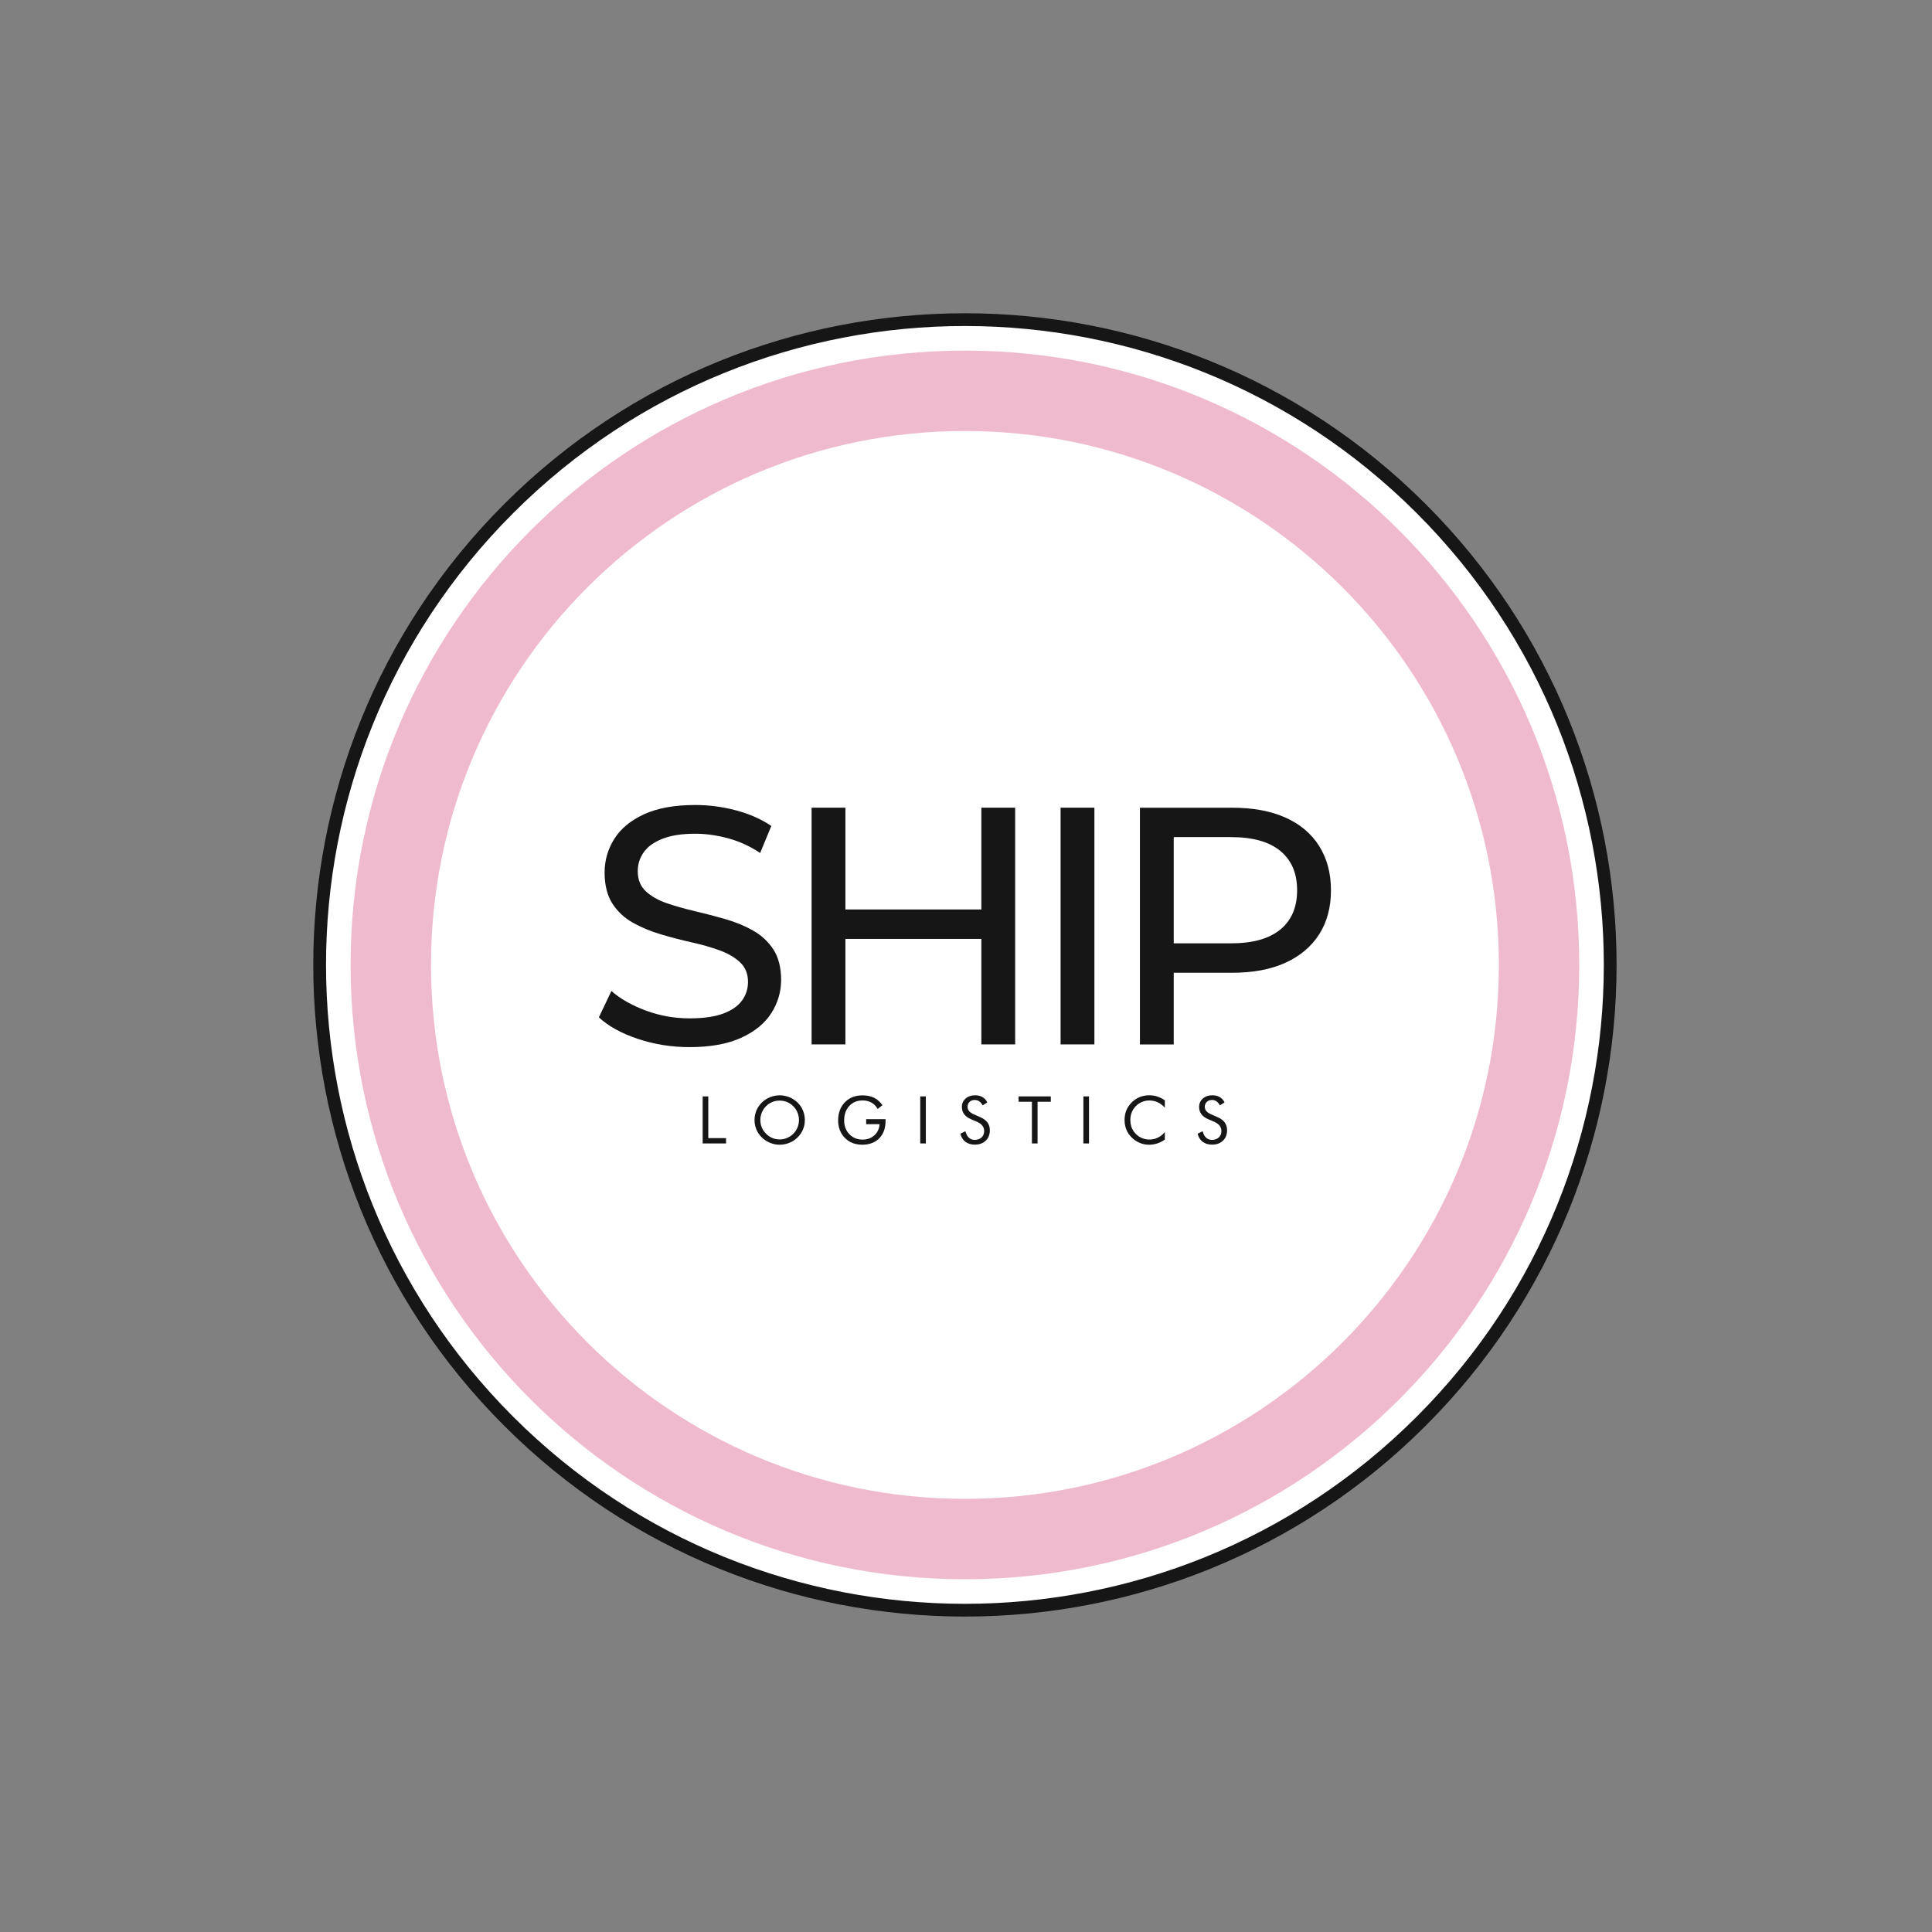
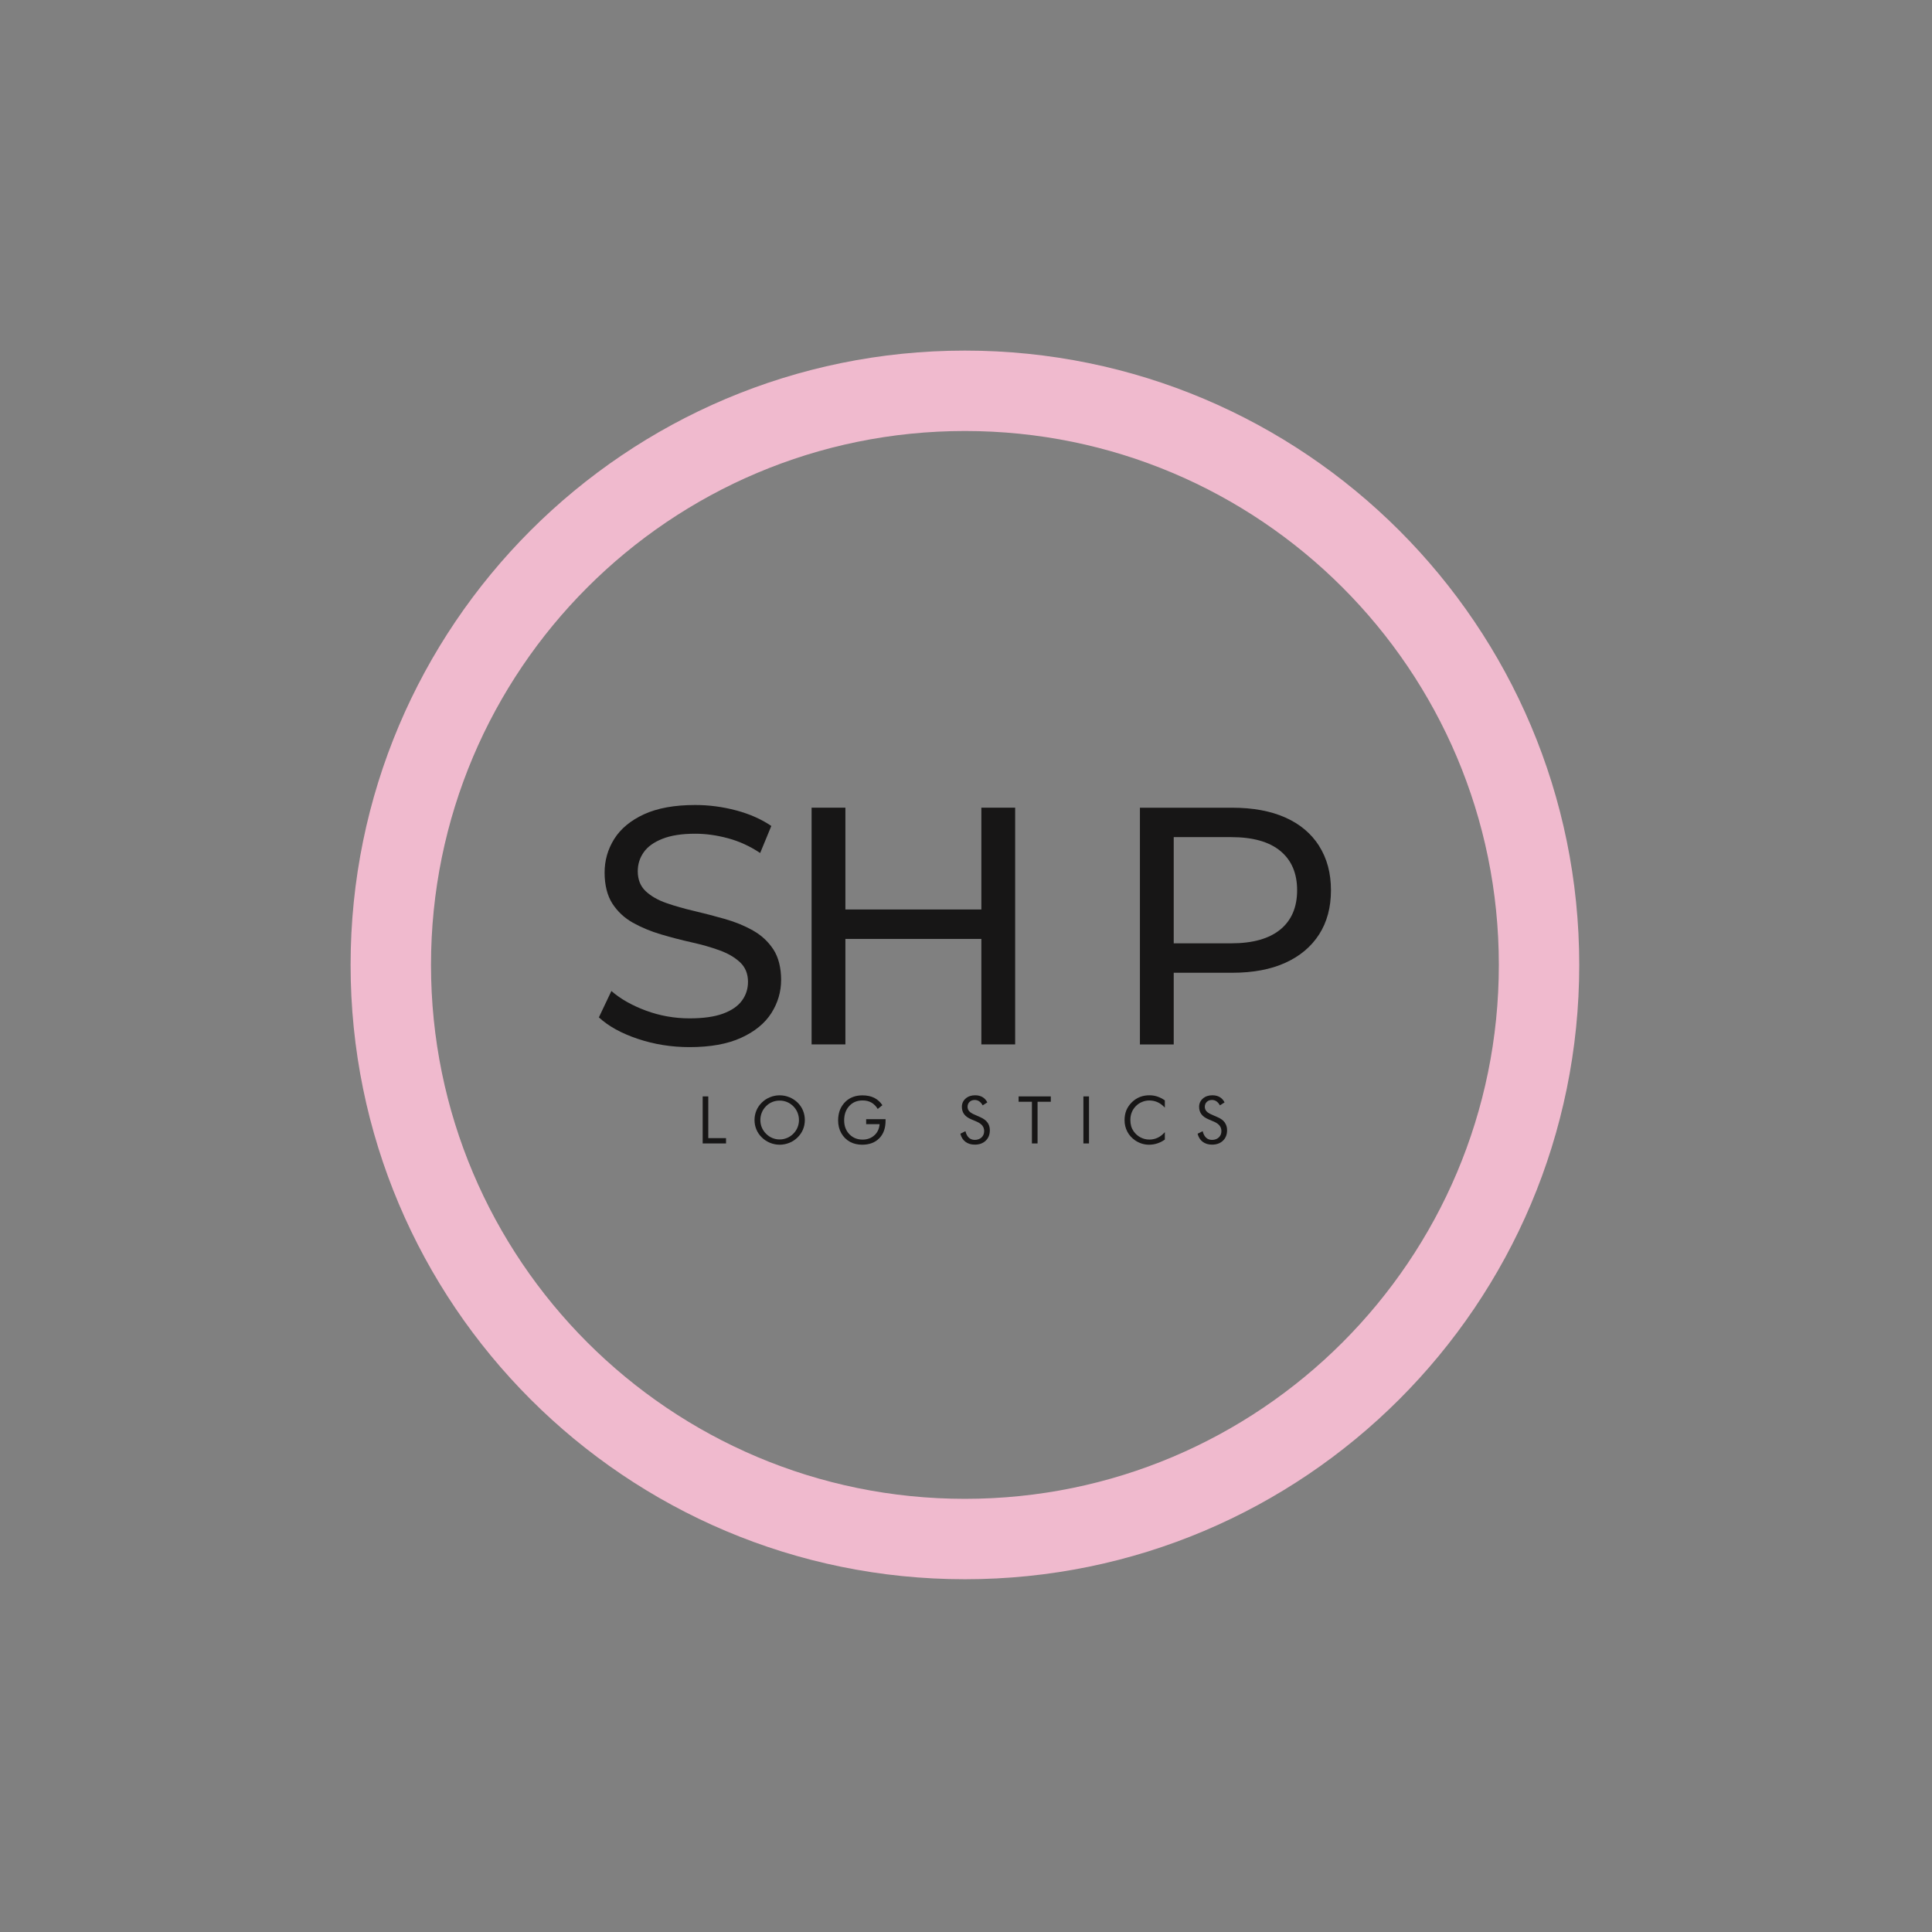
<svg xmlns="http://www.w3.org/2000/svg" width="483" height="483" viewBox="0 0 483 483" fill="none">
  <rect x="0" y="0" width="483" height="483" fill="#808080" stroke="none" />
  <g clip-path="url(#clip0_125_514)">
-     <path d="M355.301 355.3C418.301 292.301 418.301 190.159 355.301 127.16C292.302 64.16 190.16 64.16 127.16 127.16C64.161 190.159 64.161 292.301 127.16 355.3C190.16 418.3 292.302 418.3 355.301 355.3Z" fill="white" stroke="#171616" stroke-width="3.19" stroke-miterlimit="10" />
    <path fill-rule="evenodd" clip-rule="evenodd" d="M394.81 241.23C394.81 326.05 326.05 394.81 241.23 394.81C156.41 394.81 87.65 326.05 87.65 241.23C87.65 156.41 156.41 87.65 241.23 87.65C326.05 87.65 394.81 156.41 394.81 241.23ZM374.71 241.23C374.71 314.949 314.949 374.71 241.23 374.71C167.511 374.71 107.75 314.949 107.75 241.23C107.75 167.511 167.511 107.75 241.23 107.75C314.949 107.75 374.71 167.511 374.71 241.23Z" fill="#F0BACE" />
    <path d="M177.07 274.1H175.67V285.86H181.51V284.53H177.07V274.1Z" fill="#171616" />
    <path d="M199.38 275.63C198.79 275.06 198.11 274.62 197.33 274.3C196.56 273.99 195.75 273.83 194.91 273.83C194.07 273.83 193.28 273.99 192.51 274.3C191.74 274.61 191.06 275.05 190.47 275.63C189.87 276.21 189.41 276.88 189.1 277.63C188.79 278.38 188.63 279.17 188.63 280.01C188.63 280.85 188.79 281.64 189.1 282.38C189.41 283.12 189.87 283.79 190.47 284.37C191.06 284.95 191.75 285.39 192.52 285.71C193.29 286.02 194.09 286.18 194.92 286.18C195.75 286.18 196.55 286.02 197.33 285.71C198.1 285.4 198.79 284.95 199.38 284.37C199.97 283.79 200.43 283.13 200.74 282.39C201.05 281.65 201.21 280.85 201.21 280.01C201.21 279.17 201.05 278.37 200.74 277.62C200.43 276.87 199.98 276.21 199.38 275.63ZM199.38 281.86C199.14 282.44 198.79 282.97 198.33 283.43C197.86 283.9 197.34 284.25 196.76 284.49C196.18 284.73 195.57 284.86 194.92 284.86C194.27 284.86 193.66 284.74 193.08 284.5C192.5 284.26 191.98 283.9 191.51 283.43C191.04 282.96 190.69 282.43 190.45 281.86C190.21 281.28 190.09 280.67 190.09 280.01C190.09 279.35 190.21 278.73 190.45 278.14C190.69 277.55 191.04 277.02 191.5 276.56C191.95 276.1 192.47 275.75 193.05 275.51C193.63 275.27 194.25 275.15 194.91 275.15C195.57 275.15 196.17 275.27 196.76 275.51C197.34 275.75 197.86 276.1 198.32 276.56C198.78 277.02 199.13 277.54 199.37 278.13C199.61 278.72 199.74 279.35 199.74 280.01C199.74 280.67 199.62 281.28 199.38 281.87V281.86Z" fill="#171616" />
    <path d="M216.54 281.04H219.9C219.81 282.19 219.38 283.12 218.59 283.83C217.81 284.54 216.82 284.9 215.65 284.9C214.31 284.9 213.21 284.45 212.34 283.55C211.48 282.65 211.04 281.5 211.04 280.1C211.04 278.61 211.47 277.41 212.32 276.49C213.17 275.57 214.28 275.11 215.65 275.11C216.49 275.11 217.22 275.29 217.85 275.64C218.48 276 219.01 276.53 219.43 277.24L220.6 276.3C220.05 275.48 219.37 274.86 218.54 274.45C217.71 274.04 216.73 273.84 215.6 273.84C214.75 273.84 213.97 273.97 213.27 274.23C212.57 274.49 211.95 274.87 211.42 275.37C210.79 275.97 210.32 276.66 210 277.45C209.69 278.24 209.53 279.12 209.53 280.11C209.53 281.3 209.79 282.36 210.32 283.29C210.84 284.22 211.59 284.96 212.55 285.49C212.97 285.71 213.43 285.89 213.94 286C214.44 286.12 214.97 286.18 215.52 286.18C217.34 286.18 218.77 285.64 219.82 284.57C220.87 283.5 221.39 282.04 221.39 280.18V279.79H216.54V281.04Z" fill="#171616" />
-     <path d="M231.46 274.1H230.06V285.86H231.46V274.1Z" fill="#171616" />
    <path d="M245.16 279.33L243.48 278.59C242.94 278.35 242.54 278.08 242.28 277.78C242.02 277.47 241.89 277.11 241.89 276.7C241.89 276.2 242.06 275.79 242.39 275.47C242.72 275.15 243.15 274.99 243.68 274.99C244.09 274.99 244.46 275.1 244.79 275.32C245.12 275.54 245.41 275.88 245.67 276.34L246.83 275.6C246.54 275.02 246.14 274.57 245.62 274.27C245.1 273.97 244.49 273.82 243.78 273.82C242.82 273.82 242.02 274.09 241.4 274.64C240.78 275.19 240.47 275.88 240.47 276.71C240.47 277.43 240.66 278.04 241.04 278.56C241.42 279.07 242.01 279.49 242.79 279.82L244.22 280.43C244.83 280.7 245.29 281.03 245.59 281.41C245.89 281.8 246.04 282.25 246.04 282.78C246.04 283.43 245.82 283.95 245.39 284.36C244.96 284.76 244.39 284.97 243.69 284.97C243.1 284.97 242.6 284.79 242.21 284.42C241.82 284.05 241.53 283.51 241.36 282.8L240.09 283.43C240.31 284.3 240.73 284.98 241.36 285.45C241.99 285.92 242.76 286.16 243.69 286.16C244.83 286.16 245.74 285.83 246.43 285.17C247.12 284.51 247.46 283.64 247.46 282.56C247.46 281.82 247.27 281.18 246.88 280.64C246.49 280.1 245.91 279.67 245.15 279.34L245.16 279.33Z" fill="#171616" />
    <path d="M254.65 275.44H257.98V285.86H259.39V275.44H262.7V274.1H254.65V275.44Z" fill="#171616" />
    <path d="M272.25 274.1H270.85V285.86H272.25V274.1Z" fill="#171616" />
    <path d="M287.36 273.82C286.5 273.82 285.7 273.96 284.97 274.25C284.24 274.54 283.58 274.97 282.98 275.55C282.36 276.16 281.9 276.83 281.59 277.57C281.29 278.31 281.14 279.14 281.14 280.04C281.14 281.08 281.37 282.03 281.82 282.9C282.27 283.77 282.93 284.5 283.78 285.09C284.29 285.44 284.85 285.71 285.43 285.9C286.02 286.08 286.62 286.18 287.25 286.18C287.97 286.18 288.66 286.07 289.33 285.85C290 285.63 290.63 285.31 291.21 284.89V283.03C290.68 283.65 290.09 284.11 289.45 284.42C288.81 284.73 288.11 284.89 287.36 284.89C286.56 284.89 285.82 284.71 285.13 284.35C284.44 283.99 283.86 283.47 283.39 282.8C283.12 282.41 282.92 281.99 282.79 281.53C282.66 281.07 282.59 280.57 282.59 280.02C282.59 279.32 282.7 278.69 282.93 278.11C283.15 277.53 283.49 277.01 283.94 276.55C284.37 276.1 284.89 275.75 285.48 275.5C286.07 275.25 286.68 275.12 287.3 275.12C288.07 275.12 288.78 275.27 289.41 275.56C290.05 275.85 290.65 276.3 291.21 276.91V275.09C290.59 274.66 289.96 274.34 289.32 274.13C288.68 273.92 288.02 273.82 287.34 273.82H287.36Z" fill="#171616" />
    <path d="M306.2 280.63C305.81 280.09 305.23 279.66 304.47 279.33L302.79 278.59C302.25 278.35 301.85 278.08 301.59 277.78C301.33 277.47 301.2 277.11 301.2 276.7C301.2 276.2 301.37 275.79 301.7 275.47C302.03 275.15 302.46 274.99 302.99 274.99C303.4 274.99 303.77 275.1 304.1 275.32C304.43 275.54 304.72 275.88 304.98 276.34L306.14 275.6C305.85 275.02 305.45 274.57 304.93 274.27C304.41 273.97 303.8 273.82 303.09 273.82C302.13 273.82 301.33 274.09 300.71 274.64C300.09 275.19 299.78 275.88 299.78 276.71C299.78 277.43 299.97 278.04 300.35 278.56C300.73 279.07 301.32 279.49 302.1 279.82L303.53 280.43C304.14 280.7 304.6 281.03 304.9 281.41C305.2 281.8 305.35 282.25 305.35 282.78C305.35 283.43 305.13 283.95 304.7 284.36C304.27 284.76 303.7 284.97 303 284.97C302.41 284.97 301.91 284.79 301.52 284.42C301.13 284.05 300.84 283.51 300.67 282.8L299.4 283.43C299.62 284.3 300.04 284.98 300.67 285.45C301.3 285.92 302.07 286.16 303 286.16C304.14 286.16 305.05 285.83 305.74 285.17C306.43 284.51 306.77 283.64 306.77 282.56C306.77 281.82 306.58 281.18 306.19 280.64L306.2 280.63Z" fill="#171616" />
    <path d="M188.23 232.61C186.12 231.43 183.78 230.47 181.21 229.74C178.64 229.01 176.1 228.35 173.56 227.75C171.02 227.16 168.7 226.5 166.59 225.76C164.48 225.03 162.76 224.04 161.43 222.8C160.11 221.56 159.44 219.9 159.44 217.81C159.44 216.06 159.93 214.49 160.92 213.08C161.9 211.67 163.47 210.54 165.61 209.7C167.75 208.85 170.48 208.43 173.81 208.43C176.46 208.43 179.19 208.81 182.01 209.57C184.83 210.33 187.51 211.56 190.04 213.25L192.83 206.49C190.35 204.8 187.42 203.5 184.04 202.6C180.66 201.7 177.25 201.25 173.81 201.25C168.62 201.25 164.35 202.03 161 203.57C157.65 205.12 155.17 207.18 153.56 209.74C151.95 212.31 151.15 215.11 151.15 218.15C151.15 221.19 151.8 223.89 153.09 225.89C154.39 227.89 156.09 229.48 158.21 230.67C160.32 231.85 162.66 232.83 165.23 233.59C167.79 234.35 170.34 235.01 172.88 235.58C175.42 236.14 177.74 236.81 179.85 237.57C181.96 238.33 183.68 239.33 185.01 240.57C186.33 241.81 187 243.44 187 245.47C187 247.22 186.49 248.78 185.48 250.16C184.47 251.54 182.89 252.63 180.75 253.41C178.61 254.2 175.82 254.59 172.38 254.59C168.6 254.59 164.97 253.94 161.47 252.65C157.98 251.35 155.1 249.72 152.85 247.75L149.72 254.34C152.09 256.54 155.33 258.33 159.44 259.71C163.55 261.09 167.87 261.78 172.37 261.78C177.56 261.78 181.85 261.01 185.26 259.46C188.67 257.91 191.19 255.85 192.83 253.29C194.46 250.73 195.28 247.95 195.28 244.96C195.28 241.97 194.63 239.32 193.34 237.35C192.04 235.38 190.34 233.8 188.23 232.62V232.61Z" fill="#171616" />
    <path d="M245.34 227.37H211.35V201.92H202.9V261.1H211.35V234.73H245.34V261.1H253.79V201.92H245.34V227.37Z" fill="#171616" />
-     <path d="M273.6 201.92H265.15V261.1H273.6V201.92Z" fill="#171616" />
    <path d="M329.78 211.48C327.81 208.38 324.99 206.01 321.33 204.38C317.67 202.75 313.24 201.93 308.06 201.93H284.98V261.11H293.43V243.19H308.06C313.24 243.19 317.67 242.36 321.33 240.7C324.99 239.04 327.81 236.67 329.78 233.6C331.75 230.53 332.74 226.85 332.74 222.57C332.74 218.29 331.75 214.6 329.78 211.5V211.48ZM320.1 232.36C317.31 234.67 313.21 235.83 307.8 235.83H293.43V209.28H307.8C313.21 209.28 317.31 210.44 320.1 212.75C322.89 215.06 324.28 218.33 324.28 222.56C324.28 226.79 322.89 230.06 320.1 232.37V232.36Z" fill="#171616" />
  </g>
  <defs>
    <clipPath id="clip0_125_514">
      <rect width="482.46" height="482.46" fill="white" />
    </clipPath>
  </defs>
</svg>